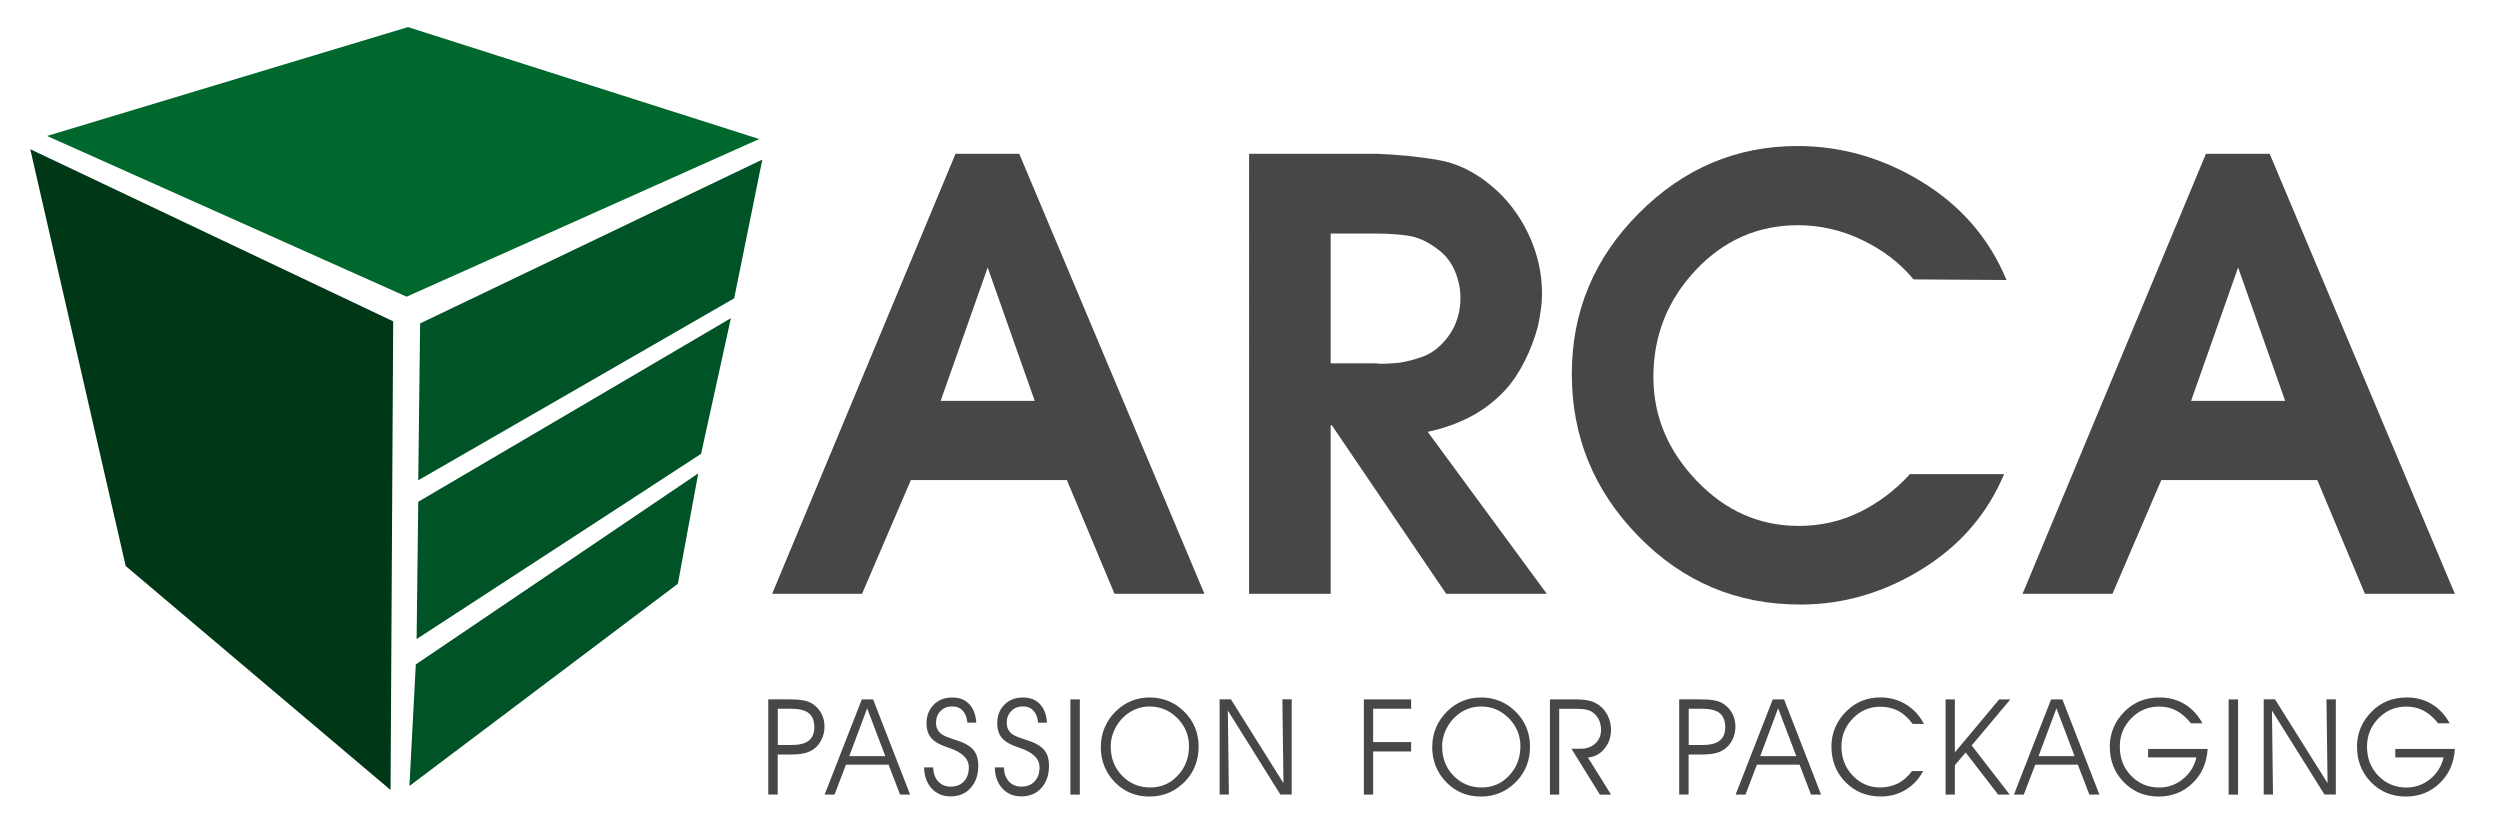
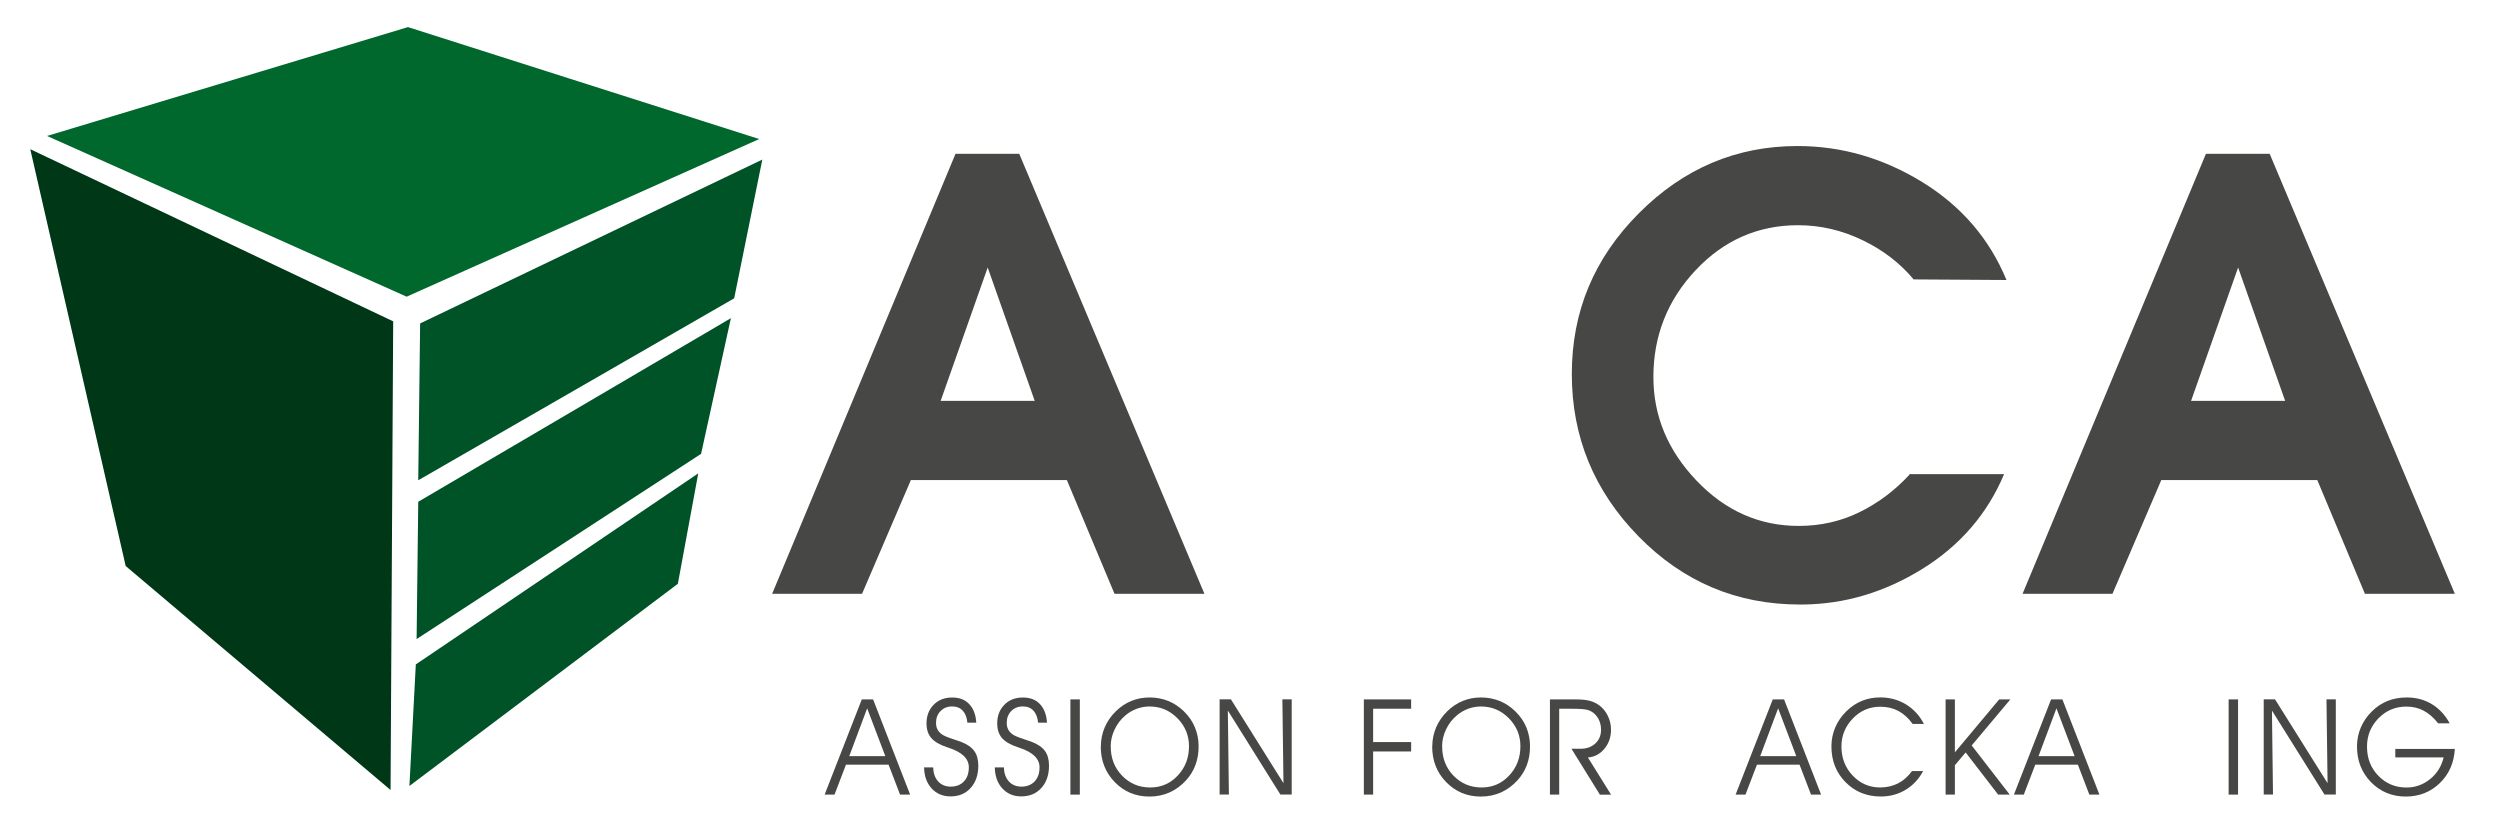
<svg xmlns="http://www.w3.org/2000/svg" id="Ebene_2" data-name="Ebene 2" viewBox="0 0 503.83 167.08">
  <defs>
    <style>
      .cls-1 {
        fill: #474746;
      }

      .cls-1, .cls-2, .cls-3, .cls-4 {
        stroke-width: 0px;
      }

      .cls-2 {
        fill: #003817;
      }

      .cls-3 {
        fill: #005227;
      }

      .cls-4 {
        fill: #00682c;
      }
    </style>
  </defs>
  <polygon class="cls-4" points="9.48 27.4 81.95 59.79 153 28.02 82.22 5.46 9.48 27.4" />
  <polygon class="cls-2" points="78.71 159.21 79.24 64.76 6.1 30.07 25.33 114.07 78.71 159.21" />
  <polygon class="cls-3" points="147.96 60.12 153.63 32.16 84.67 65.18 84.29 96.79 147.96 60.12" />
  <polygon class="cls-3" points="141.29 91.46 147.3 64.12 84.29 101.12 83.96 128.79 141.29 91.46" />
  <polygon class="cls-3" points="136.61 117.65 140.72 95.4 83.8 133.9 82.51 158.4 136.61 117.65" />
  <g>
    <path class="cls-1" d="m192.57,30.99h12.84l37.32,88.68h-18.12l-9.6-22.92h-31.44l-9.84,22.92h-18.12l36.96-88.68Zm15.96,49.8l-9.48-26.88-9.48,26.88h18.96Z" />
-     <path class="cls-1" d="m251.73,30.99h25.68c4.24.16,8.3.56,12.18,1.2,3.88.64,7.5,2.36,10.86,5.16,3.2,2.64,5.72,5.9,7.56,9.78,1.84,3.88,2.76,7.9,2.76,12.06,0,1.04-.08,2.12-.24,3.24-.16,1.12-.36,2.24-.6,3.36-.64,2.4-1.52,4.72-2.64,6.96-1.12,2.24-2.4,4.16-3.84,5.76-2.16,2.32-4.56,4.16-7.2,5.52-2.64,1.36-5.48,2.36-8.52,3l24,32.64h-20.28l-23.04-33.96h-.24v33.96h-16.44V30.99Zm25.44,42.24c.72.08,1.48.1,2.28.06.8-.04,1.64-.1,2.52-.18,1.52-.24,3.02-.62,4.5-1.14,1.48-.52,2.74-1.3,3.78-2.34,1.36-1.28,2.38-2.74,3.06-4.38.68-1.64,1.02-3.38,1.02-5.22s-.4-3.78-1.2-5.58c-.8-1.8-2-3.26-3.6-4.38-1.92-1.44-3.86-2.3-5.82-2.58-1.96-.28-4.1-.42-6.42-.42h-9.12v26.16h9Z" />
    <path class="cls-1" d="m384.81,95.55h19.08c-3.36,8-8.84,14.36-16.44,19.08-7.6,4.72-15.64,7.12-24.12,7.2h-.6c-12.72,0-23.56-4.58-32.52-13.74-8.96-9.16-13.44-20.06-13.44-32.7s4.5-23.36,13.5-32.4c9-9.04,19.66-13.56,31.98-13.56,8.88,0,17.26,2.42,25.14,7.26,7.88,4.84,13.54,11.42,16.98,19.74l-18.72-.12c-2.72-3.28-6.16-5.92-10.32-7.92-4.16-2-8.48-3-12.96-3-8.08,0-14.96,3.02-20.64,9.06-5.68,6.04-8.52,13.22-8.52,21.54,0,7.84,2.9,14.8,8.7,20.88,5.8,6.08,12.66,9.12,20.58,9.12,4.4,0,8.48-.92,12.24-2.76,3.76-1.84,7.12-4.36,10.08-7.56v-.12Z" />
    <path class="cls-1" d="m444.57,30.99h12.84l37.32,88.68h-18.12l-9.6-22.92h-31.44l-9.84,22.92h-18.12l36.96-88.68Zm15.96,49.8l-9.48-26.88-9.48,26.88h18.96Z" />
  </g>
  <g>
-     <path class="cls-1" d="m154.85,140.94h4.1c1.18,0,2.12.06,2.82.18s1.29.32,1.76.59c.85.51,1.5,1.17,1.95,1.98.46.81.68,1.73.68,2.75,0,.97-.21,1.86-.62,2.68-.41.82-.98,1.47-1.72,1.96-.51.34-1.12.59-1.84.75-.71.15-1.62.23-2.72.23h-2.53v8.07h-1.9v-19.19Zm1.9,1.88v7.32h2.8c1.56,0,2.7-.29,3.45-.88.74-.59,1.11-1.5,1.11-2.73s-.37-2.22-1.12-2.81c-.75-.59-1.95-.89-3.6-.89h-2.64Z" />
    <path class="cls-1" d="m168.19,160.14h-2l7.49-19.19h2.28l7.46,19.19h-2.03l-2.31-6.03h-8.59l-2.31,6.03Zm10.23-7.75l-3.66-9.64-3.61,9.64h7.26Z" />
    <path class="cls-1" d="m186.23,154.65h1.83c.04,1.19.37,2.13,1.01,2.83.64.7,1.48,1.05,2.52,1.05,1.12,0,2.01-.35,2.67-1.05.66-.7.99-1.65.99-2.84,0-1.74-1.35-3.05-4.06-3.94l-.48-.16c-1.41-.48-2.43-1.1-3.06-1.84-.62-.74-.93-1.71-.93-2.91,0-1.53.48-2.78,1.44-3.76.96-.98,2.2-1.46,3.72-1.46s2.6.44,3.45,1.33c.85.89,1.32,2.14,1.42,3.74h-1.79c-.1-1.05-.41-1.85-.94-2.42-.53-.57-1.24-.85-2.13-.85-.95,0-1.73.31-2.34.93-.61.62-.91,1.41-.91,2.37,0,.5.09.93.27,1.3.18.36.47.7.87,1,.41.3,1.18.63,2.33,1,.66.21,1.17.38,1.51.51,1.25.48,2.16,1.1,2.71,1.85.55.75.83,1.74.83,2.96,0,1.86-.51,3.36-1.53,4.5-1.02,1.14-2.37,1.71-4.06,1.71-1.57,0-2.85-.54-3.83-1.62-.98-1.08-1.48-2.49-1.51-4.25Z" />
    <path class="cls-1" d="m200.48,154.65h1.83c.04,1.19.37,2.13,1.01,2.83.64.7,1.48,1.05,2.52,1.05,1.12,0,2.01-.35,2.67-1.05.66-.7.99-1.65.99-2.84,0-1.74-1.35-3.05-4.06-3.94l-.48-.16c-1.41-.48-2.43-1.1-3.06-1.84-.62-.74-.93-1.71-.93-2.91,0-1.53.48-2.78,1.44-3.76.96-.98,2.2-1.46,3.72-1.46s2.6.44,3.45,1.33c.85.89,1.32,2.14,1.42,3.74h-1.79c-.1-1.05-.41-1.85-.94-2.42-.53-.57-1.24-.85-2.13-.85-.96,0-1.74.31-2.34.93-.61.62-.91,1.41-.91,2.37,0,.5.09.93.27,1.3.18.36.47.7.87,1,.41.3,1.18.63,2.33,1,.66.21,1.17.38,1.51.51,1.25.48,2.16,1.1,2.71,1.85.55.75.83,1.74.83,2.96,0,1.86-.51,3.36-1.53,4.5-1.02,1.14-2.37,1.71-4.06,1.71-1.57,0-2.85-.54-3.83-1.62-.98-1.08-1.48-2.49-1.51-4.25Z" />
    <path class="cls-1" d="m217.62,160.14h-1.9v-19.19h1.9v19.19Z" />
    <path class="cls-1" d="m221.86,150.42c0-1.33.26-2.61.77-3.82.52-1.21,1.27-2.3,2.25-3.26.94-.92,1.99-1.62,3.12-2.08,1.14-.47,2.37-.7,3.69-.7s2.6.24,3.76.71c1.15.47,2.21,1.17,3.16,2.1.98.96,1.72,2.03,2.21,3.22s.74,2.46.74,3.84-.21,2.61-.64,3.75c-.42,1.14-1.06,2.17-1.91,3.1-.98,1.07-2.09,1.88-3.33,2.43-1.24.54-2.58.82-4.03.82-2.78,0-5.1-.97-6.99-2.91-1.88-1.94-2.82-4.33-2.82-7.19Zm1.99.03c0,2.34.76,4.3,2.29,5.88s3.42,2.37,5.66,2.37,4.04-.8,5.55-2.4,2.27-3.57,2.27-5.91c0-2.18-.78-4.06-2.33-5.64-1.56-1.58-3.43-2.37-5.62-2.37-.89,0-1.75.15-2.58.46-.83.3-1.59.75-2.29,1.34-.92.77-1.64,1.72-2.17,2.83-.53,1.12-.79,2.26-.79,3.43Z" />
    <path class="cls-1" d="m258.66,157.84l-.22-16.9h1.88v19.19h-2.28l-10.59-16.93.21,16.93h-1.87v-19.19h2.28l10.59,16.9Z" />
    <path class="cls-1" d="m274.86,160.14v-19.19h9.53v1.88h-7.66v6.72h7.66v1.9h-7.66v8.69h-1.87Z" />
    <path class="cls-1" d="m288.65,150.42c0-1.33.26-2.61.77-3.82.52-1.21,1.27-2.3,2.25-3.26.94-.92,1.99-1.62,3.12-2.08,1.14-.47,2.37-.7,3.69-.7s2.6.24,3.76.71c1.15.47,2.21,1.17,3.16,2.1.98.96,1.72,2.03,2.21,3.22s.74,2.46.74,3.84-.21,2.61-.64,3.75c-.42,1.14-1.06,2.17-1.91,3.1-.98,1.07-2.09,1.88-3.33,2.43-1.24.54-2.58.82-4.03.82-2.78,0-5.1-.97-6.99-2.91-1.88-1.94-2.82-4.33-2.82-7.19Zm1.99.03c0,2.34.76,4.3,2.29,5.88s3.42,2.37,5.66,2.37,4.04-.8,5.55-2.4,2.27-3.57,2.27-5.91c0-2.18-.78-4.06-2.33-5.64-1.56-1.58-3.43-2.37-5.62-2.37-.89,0-1.75.15-2.58.46-.83.3-1.59.75-2.29,1.34-.92.77-1.64,1.72-2.17,2.83-.53,1.12-.79,2.26-.79,3.43Z" />
-     <path class="cls-1" d="m314.23,142.83v17.31h-1.87v-19.19h5.18c1.14,0,2.06.09,2.75.26.69.17,1.32.46,1.89.85.77.54,1.38,1.25,1.82,2.15.45.9.67,1.85.67,2.85,0,1.49-.44,2.76-1.33,3.84-.89,1.07-2,1.66-3.33,1.75l4.67,7.5h-2.25l-5.73-9.25h1.83c1.22,0,2.21-.36,2.98-1.07.76-.71,1.15-1.63,1.15-2.74,0-.68-.12-1.29-.35-1.85-.23-.55-.58-1.04-1.04-1.45-.38-.34-.84-.59-1.37-.73-.54-.14-1.49-.22-2.86-.22h-2.8Z" />
-     <path class="cls-1" d="m338.43,140.94h4.1c1.18,0,2.12.06,2.82.18.71.12,1.29.32,1.76.59.85.51,1.5,1.17,1.95,1.98.46.81.68,1.73.68,2.75,0,.97-.21,1.86-.62,2.68-.41.82-.98,1.47-1.72,1.96-.51.34-1.13.59-1.84.75-.71.15-1.62.23-2.72.23h-2.53v8.07h-1.9v-19.19Zm1.9,1.88v7.32h2.8c1.55,0,2.7-.29,3.45-.88.74-.59,1.11-1.5,1.11-2.73s-.37-2.22-1.12-2.81c-.75-.59-1.95-.89-3.6-.89h-2.64Z" />
+     <path class="cls-1" d="m314.23,142.83v17.31h-1.87v-19.19h5.18c1.14,0,2.06.09,2.75.26.69.17,1.32.46,1.89.85.77.54,1.38,1.25,1.82,2.15.45.9.67,1.85.67,2.85,0,1.49-.44,2.76-1.33,3.84-.89,1.07-2,1.66-3.33,1.75l4.67,7.5h-2.25l-5.73-9.25h1.83c1.22,0,2.21-.36,2.98-1.07.76-.71,1.15-1.63,1.15-2.74,0-.68-.12-1.29-.35-1.85-.23-.55-.58-1.04-1.04-1.45-.38-.34-.84-.59-1.37-.73-.54-.14-1.49-.22-2.86-.22Z" />
    <path class="cls-1" d="m351.78,160.14h-2l7.49-19.19h2.28l7.46,19.19h-2.03l-2.31-6.03h-8.59l-2.31,6.03Zm10.23-7.75l-3.66-9.64-3.61,9.64h7.26Z" />
    <path class="cls-1" d="m385.47,145.91c-.87-1.2-1.83-2.07-2.9-2.64-1.07-.56-2.29-.84-3.66-.84-2.15,0-3.98.79-5.51,2.37-1.52,1.58-2.29,3.46-2.29,5.64,0,2.32.76,4.28,2.27,5.87,1.52,1.59,3.36,2.39,5.52,2.39,1.33,0,2.54-.28,3.62-.83s2.01-1.38,2.81-2.48h2.25c-.88,1.63-2.07,2.9-3.55,3.79-1.48.89-3.15,1.34-5,1.34-2.84,0-5.2-.96-7.1-2.89-1.9-1.92-2.84-4.33-2.84-7.21,0-1.34.26-2.62.77-3.82.51-1.2,1.26-2.29,2.25-3.26.92-.91,1.95-1.61,3.09-2.08,1.14-.47,2.38-.71,3.72-.71,1.92,0,3.64.47,5.18,1.4,1.53.93,2.75,2.25,3.64,3.95h-2.28Z" />
    <path class="cls-1" d="m393.97,154.22v5.92h-1.87v-19.19h1.87v10.67l8.93-10.67h2.25l-7.79,9.28,7.66,9.91h-2.33l-6.55-8.5-2.17,2.58Z" />
    <path class="cls-1" d="m407.87,160.14h-2l7.49-19.19h2.28l7.46,19.19h-2.03l-2.31-6.03h-8.59l-2.31,6.03Zm10.23-7.75l-3.66-9.64-3.61,9.64h7.26Z" />
-     <path class="cls-1" d="m432.91,150.94h12c-.16,2.79-1.17,5.09-3.04,6.89-1.86,1.8-4.15,2.7-6.87,2.7s-5.11-.97-6.99-2.9c-1.88-1.93-2.82-4.33-2.82-7.2,0-1.34.26-2.62.77-3.82.51-1.2,1.26-2.29,2.25-3.26.95-.94,2.01-1.64,3.17-2.1,1.16-.46,2.44-.69,3.86-.69,1.87,0,3.56.45,5.04,1.35,1.49.9,2.68,2.19,3.59,3.86h-2.33c-.91-1.15-1.88-2-2.92-2.55-1.04-.55-2.2-.82-3.48-.82-2.22,0-4.09.79-5.63,2.37-1.53,1.58-2.3,3.47-2.3,5.69,0,2.36.76,4.32,2.29,5.89s3.42,2.36,5.66,2.36c1.77,0,3.35-.56,4.75-1.69,1.4-1.12,2.31-2.58,2.74-4.38h-9.74v-1.7Z" />
    <path class="cls-1" d="m451.04,160.14h-1.9v-19.19h1.9v19.19Z" />
    <path class="cls-1" d="m469.08,157.84l-.22-16.9h1.88v19.19h-2.28l-10.59-16.93.21,16.93h-1.87v-19.19h2.28l10.59,16.9Z" />
    <path class="cls-1" d="m482.73,150.94h12c-.16,2.79-1.17,5.09-3.04,6.89-1.86,1.8-4.15,2.7-6.87,2.7s-5.11-.97-6.99-2.9c-1.88-1.93-2.82-4.33-2.82-7.2,0-1.34.26-2.62.77-3.82.51-1.2,1.26-2.29,2.25-3.26.95-.94,2.01-1.64,3.17-2.1,1.16-.46,2.44-.69,3.86-.69,1.87,0,3.56.45,5.04,1.35,1.49.9,2.68,2.19,3.59,3.86h-2.33c-.91-1.15-1.88-2-2.92-2.55-1.04-.55-2.2-.82-3.48-.82-2.22,0-4.09.79-5.63,2.37-1.53,1.58-2.3,3.47-2.3,5.69,0,2.36.76,4.32,2.29,5.89s3.42,2.36,5.66,2.36c1.77,0,3.35-.56,4.75-1.69,1.4-1.12,2.31-2.58,2.74-4.38h-9.74v-1.7Z" />
  </g>
</svg>